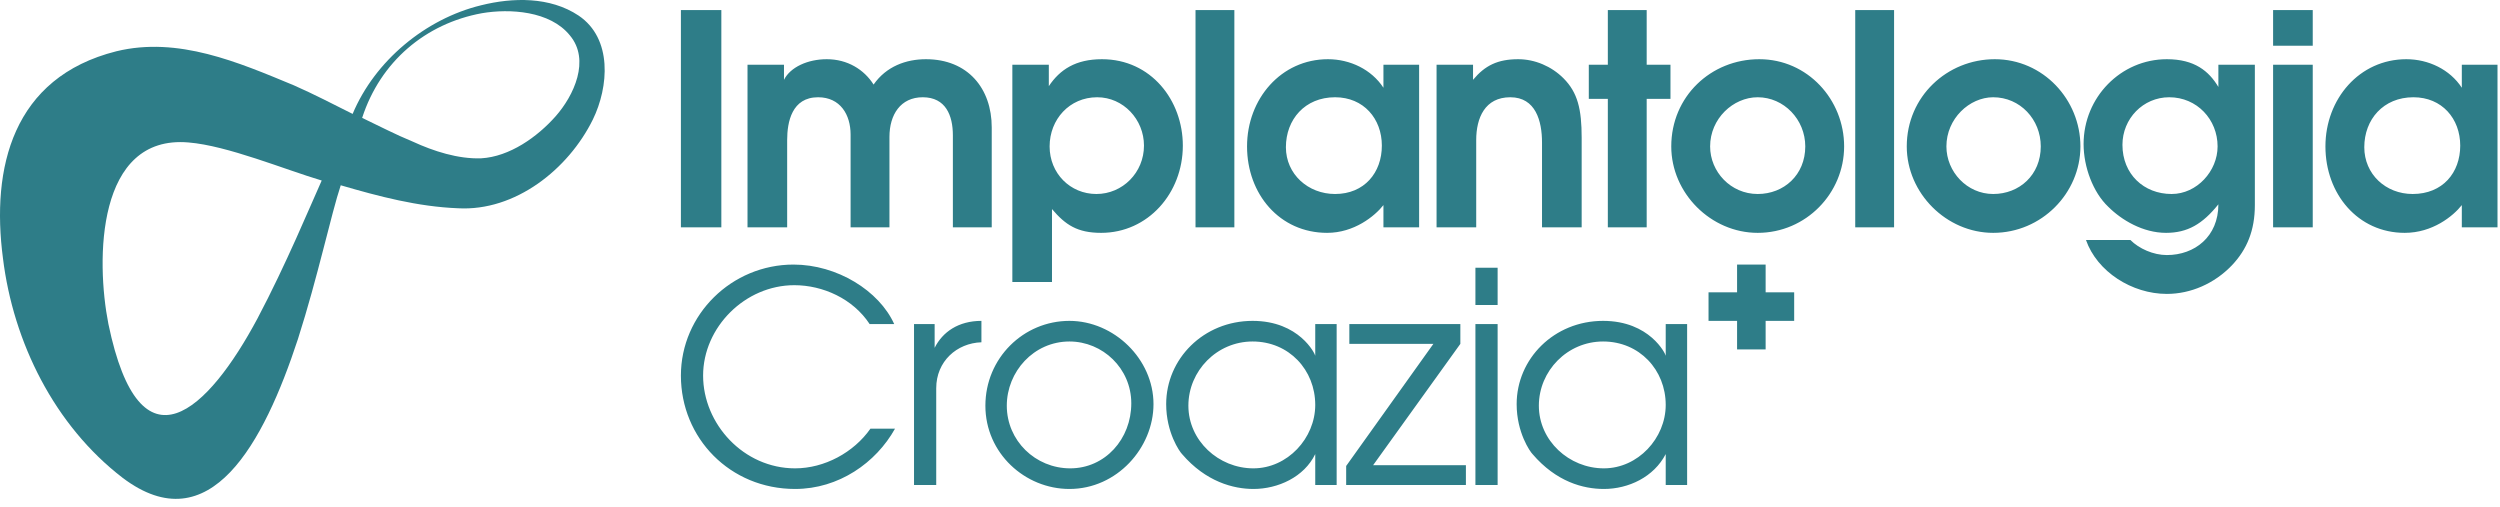
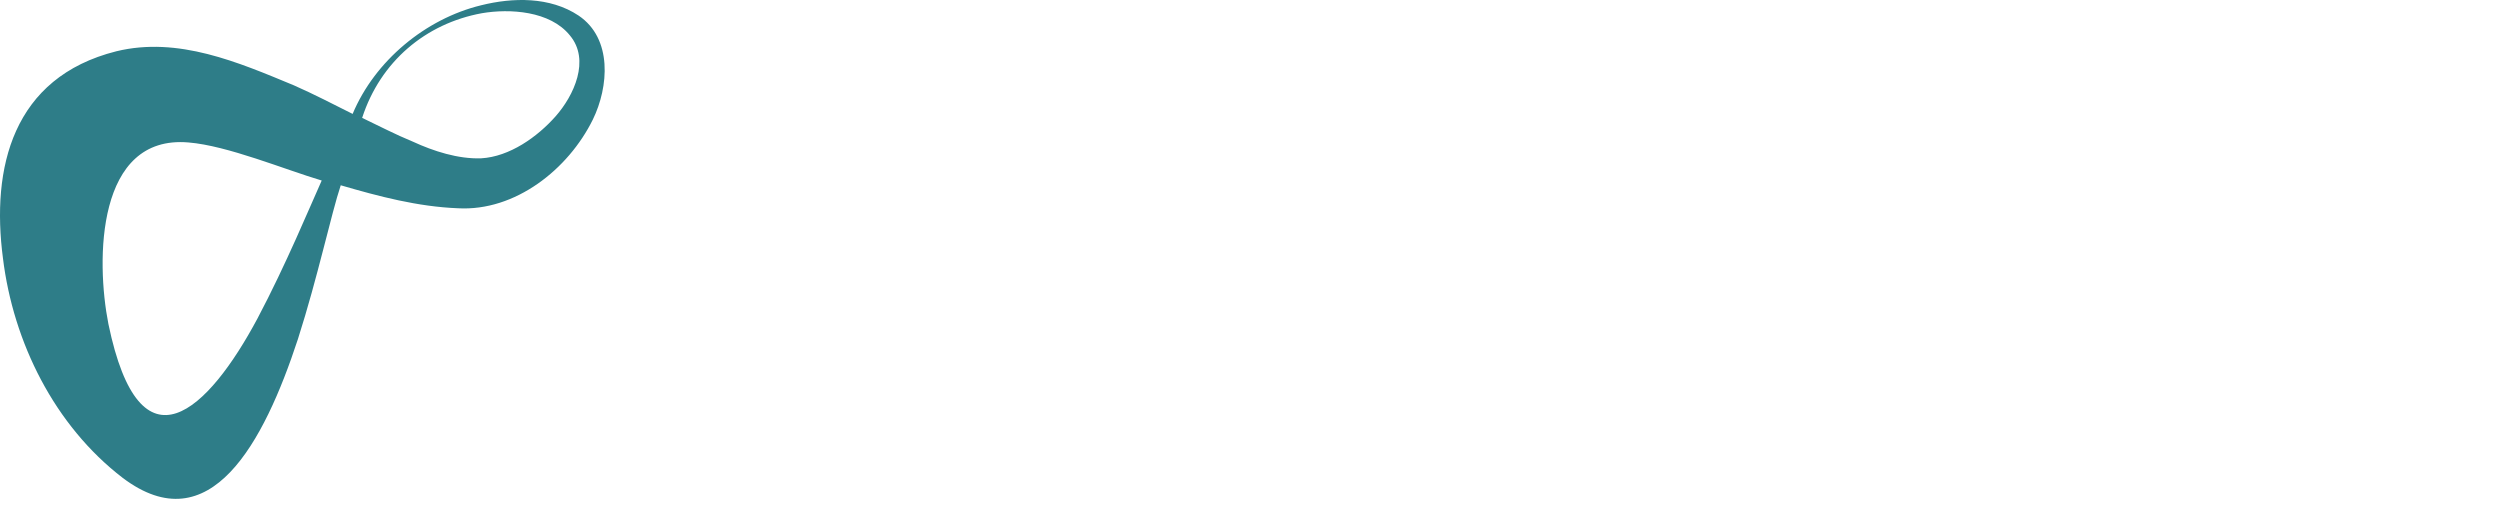
<svg xmlns="http://www.w3.org/2000/svg" xmlns:ns1="http://www.serif.com/" width="100%" height="100%" viewBox="0 0 227 46" version="1.1" xml:space="preserve" style="fill-rule:evenodd;clip-rule:evenodd;stroke-linejoin:round;stroke-miterlimit:2;">
  <g transform="matrix(1,0,0,1,-307.568,-274.983)">
    <g id="Layer-1" ns1:id="Layer 1">
      <g>
        <path d="M351.323,276.183C353.843,275.751 357.515,275.967 359.314,278.199C361.186,280.431 359.674,283.67 358.019,285.542C356.363,287.414 353.843,289.214 351.251,289.358C349.163,289.43 346.931,288.71 345.059,287.846C343.475,287.198 341.963,286.406 340.451,285.686C342.107,280.574 346.211,277.119 351.323,276.183ZM351.251,275.463C354.131,274.743 357.515,274.671 360.106,276.399C363.202,278.487 362.842,282.878 361.402,285.83C359.17,290.366 354.347,294.182 349.163,293.894C345.491,293.75 341.963,292.814 338.507,291.806C337.643,294.398 336.419,300.158 334.619,305.774C331.523,315.205 326.628,324.349 318.708,318.373C312.516,313.621 308.772,306.062 307.836,298.43C306.756,290.222 308.7,282.014 318.132,279.639C323.748,278.271 329.22,280.646 334.259,282.734C336.059,283.526 337.859,284.462 339.587,285.326C341.603,280.503 346.211,276.687 351.251,275.463ZM317.412,304.406C320.292,318.301 326.484,312.253 330.947,303.902C333.539,299.006 335.771,293.606 336.779,291.374C333.395,290.366 328.212,288.206 324.684,287.918C316.332,287.198 316.26,298.574 317.412,304.406Z" style="fill:rgb(46,125,136);" />
        <g>
-           <path d="M526.709,283.814C529.301,283.814 530.957,285.758 530.957,288.206C530.957,290.654 529.373,292.598 526.637,292.598C524.189,292.598 522.245,290.798 522.245,288.35C522.245,285.83 523.973,283.814 526.709,283.814ZM526.061,280.359C521.813,280.359 518.717,283.958 518.717,288.278C518.717,292.598 521.669,296.126 525.917,296.126C528.437,296.126 530.309,294.614 531.101,293.606L531.101,295.622L534.341,295.622L534.341,280.862L531.101,280.862L531.101,282.95C530.021,281.294 528.077,280.359 526.061,280.359ZM513.965,280.862L513.965,295.622L517.565,295.622L517.565,280.862L513.965,280.862ZM513.965,275.895L513.965,279.135L517.565,279.135L517.565,275.895L513.965,275.895ZM504.534,283.814C507.053,283.814 508.925,285.83 508.925,288.278C508.925,290.51 507.053,292.598 504.75,292.598C502.23,292.598 500.286,290.798 500.286,288.134C500.286,285.758 502.158,283.814 504.534,283.814ZM504.318,280.359C500.142,280.359 496.758,283.814 496.758,288.062C496.758,290.15 497.622,292.454 498.99,293.75C500.214,294.974 502.158,296.126 504.246,296.126C506.19,296.126 507.557,295.334 508.997,293.534C508.997,296.486 506.837,298.142 504.318,298.142C503.094,298.142 501.798,297.566 501.006,296.774L496.974,296.774C497.982,299.654 501.15,301.67 504.318,301.67C506.478,301.67 508.637,300.734 510.221,299.078C511.589,297.638 512.309,295.91 512.309,293.606L512.309,280.862L508.997,280.862L508.997,282.878C508.133,281.438 506.837,280.359 504.318,280.359ZM488.55,283.814C490.998,283.814 492.87,285.83 492.87,288.278C492.87,290.87 490.926,292.598 488.55,292.598C486.174,292.598 484.302,290.582 484.302,288.278C484.302,285.758 486.39,283.814 488.55,283.814ZM488.694,280.359C484.374,280.359 480.702,283.742 480.702,288.278C480.702,292.526 484.302,296.126 488.55,296.126C492.942,296.126 496.47,292.526 496.47,288.278C496.47,284.03 493.086,280.359 488.694,280.359ZM476.023,275.895L476.023,295.622L479.55,295.622L479.55,275.895L476.023,275.895ZM467.167,283.814C469.543,283.814 471.487,285.83 471.487,288.278C471.487,290.87 469.543,292.598 467.167,292.598C464.719,292.598 462.847,290.582 462.847,288.278C462.847,285.758 464.935,283.814 467.167,283.814ZM467.311,280.359C462.919,280.359 459.319,283.742 459.319,288.278C459.319,292.526 462.919,296.126 467.167,296.126C471.559,296.126 475.015,292.526 475.015,288.278C475.015,284.03 471.703,280.359 467.311,280.359ZM453.559,275.895L453.559,280.862L451.831,280.862L451.831,283.958L453.559,283.958L453.559,295.622L457.087,295.622L457.087,283.958L459.247,283.958L459.247,280.862L457.087,280.862L457.087,275.895L453.559,275.895ZM449.527,282.086C448.447,281.006 446.936,280.359 445.424,280.359C443.552,280.359 442.4,280.934 441.32,282.23L441.32,280.862L438.008,280.862L438.008,295.622L441.608,295.622L441.608,287.702C441.608,285.686 442.4,283.814 444.704,283.814C447.008,283.814 447.583,285.974 447.583,287.918L447.583,295.622L451.183,295.622L451.183,287.486C451.183,284.894 450.823,283.382 449.527,282.086ZM428.792,283.814C431.384,283.814 433.04,285.758 433.04,288.206C433.04,290.654 431.456,292.598 428.792,292.598C426.344,292.598 424.328,290.798 424.328,288.35C424.328,285.83 426.056,283.814 428.792,283.814ZM428.144,280.359C423.896,280.359 420.8,283.958 420.8,288.278C420.8,292.598 423.752,296.126 428.072,296.126C430.52,296.126 432.392,294.614 433.184,293.606L433.184,295.622L436.424,295.622L436.424,280.862L433.184,280.862L433.184,282.95C432.104,281.294 430.16,280.359 428.144,280.359ZM416.121,275.895L416.121,295.622L419.648,295.622L419.648,275.895L416.121,275.895ZM407.193,283.814C409.569,283.814 411.441,285.83 411.441,288.206C411.441,290.654 409.497,292.598 407.121,292.598C404.745,292.598 402.873,290.726 402.873,288.278C402.873,285.83 404.673,283.814 407.193,283.814ZM407.625,280.359C405.249,280.359 403.809,281.294 402.801,282.806L402.801,280.862L399.489,280.862L399.489,300.59L403.089,300.59L403.089,293.966C404.313,295.406 405.393,296.126 407.553,296.126C411.801,296.126 414.969,292.526 414.969,288.206C414.969,284.102 412.089,280.359 407.625,280.359ZM382.642,280.359C380.914,280.359 379.33,281.078 378.754,282.23L378.754,280.862L375.442,280.862L375.442,295.622L379.042,295.622L379.042,287.702C379.042,286.046 379.474,283.814 381.85,283.814C383.866,283.814 384.802,285.398 384.802,287.198L384.802,295.622L388.33,295.622L388.33,287.414C388.33,285.398 389.337,283.814 391.353,283.814C393.441,283.814 394.089,285.47 394.089,287.27L394.089,295.622L397.617,295.622L397.617,286.55C397.617,283.022 395.457,280.359 391.641,280.359C389.841,280.359 388.042,281.006 386.89,282.662C386.026,281.294 384.514,280.359 382.642,280.359ZM369.394,275.895L369.394,295.622L373.066,295.622L373.066,275.895L369.394,275.895Z" style="fill:rgb(46,125,136);" />
          <g>
-             <path d="M453.127,305.99C456.439,305.99 458.815,308.582 458.815,311.749C458.815,314.773 456.295,317.509 453.199,317.509C450.031,317.509 447.296,314.989 447.296,311.821C447.296,308.654 449.887,305.99 453.127,305.99ZM453.127,304.118C448.663,304.118 445.28,307.574 445.28,311.677C445.28,314.269 446.504,315.997 446.72,316.213C448.879,318.733 451.327,319.381 453.199,319.381C455.431,319.381 457.735,318.301 458.815,316.213L458.815,319.021L460.759,319.021L460.759,304.406L458.815,304.406L458.815,307.286C458.815,307.142 457.375,304.118 453.127,304.118ZM441.536,304.406L441.536,319.021L443.552,319.021L443.552,304.406L441.536,304.406ZM441.536,299.294L441.536,302.678L443.552,302.678L443.552,299.294L441.536,299.294ZM430.088,304.406L430.088,306.206L437.72,306.206L429.8,317.293L429.8,319.021L440.672,319.021L440.672,317.221L432.248,317.221L440.168,306.206L440.168,304.406L430.088,304.406ZM421.304,305.99C424.616,305.99 426.992,308.582 426.992,311.749C426.992,314.773 424.472,317.509 421.376,317.509C418.208,317.509 415.473,314.989 415.473,311.821C415.473,308.654 418.064,305.99 421.304,305.99ZM421.304,304.118C416.841,304.118 413.457,307.574 413.457,311.677C413.457,314.269 414.681,315.997 414.897,316.213C417.057,318.733 419.576,319.381 421.376,319.381C423.608,319.381 425.984,318.301 426.992,316.213L426.992,319.021L428.936,319.021L428.936,304.406L426.992,304.406L426.992,307.286C426.992,307.142 425.552,304.118 421.304,304.118ZM404.673,305.99C407.697,305.99 410.289,308.438 410.289,311.605C410.289,314.845 407.913,317.509 404.745,317.509C401.577,317.509 398.985,314.989 398.985,311.821C398.985,308.726 401.433,305.99 404.673,305.99ZM404.673,304.118C400.497,304.118 397.041,307.502 397.041,311.821C397.041,316.141 400.641,319.381 404.673,319.381C408.993,319.381 412.305,315.637 412.305,311.677C412.305,307.574 408.705,304.118 404.673,304.118ZM396.681,304.118C394.593,304.118 393.153,305.126 392.433,306.566L392.433,304.406L390.561,304.406L390.561,319.021L392.577,319.021L392.577,310.237C392.577,307.79 394.449,306.134 396.681,306.062L396.681,304.118ZM379.618,299.006C374.002,299.006 369.394,303.542 369.394,309.086C369.394,314.773 373.858,319.381 379.762,319.381C383.722,319.381 387.106,317.005 388.833,313.909L386.602,313.909C385.09,316.069 382.426,317.509 379.762,317.509C375.082,317.509 371.41,313.477 371.41,309.086C371.41,304.694 375.226,300.878 379.69,300.878C382.282,300.878 385.018,302.102 386.53,304.406L388.761,304.406C387.394,301.382 383.578,299.006 379.618,299.006Z" style="fill:rgb(46,125,136);" />
-             <path d="M465.295,299.006L467.887,299.006L467.887,301.526L470.479,301.526L470.479,304.118L467.887,304.118L467.887,306.71L465.295,306.71L465.295,304.118L462.703,304.118L462.703,301.526L465.295,301.526L465.295,299.006Z" style="fill:rgb(46,125,136);" />
-           </g>
+             </g>
        </g>
      </g>
    </g>
  </g>
</svg>